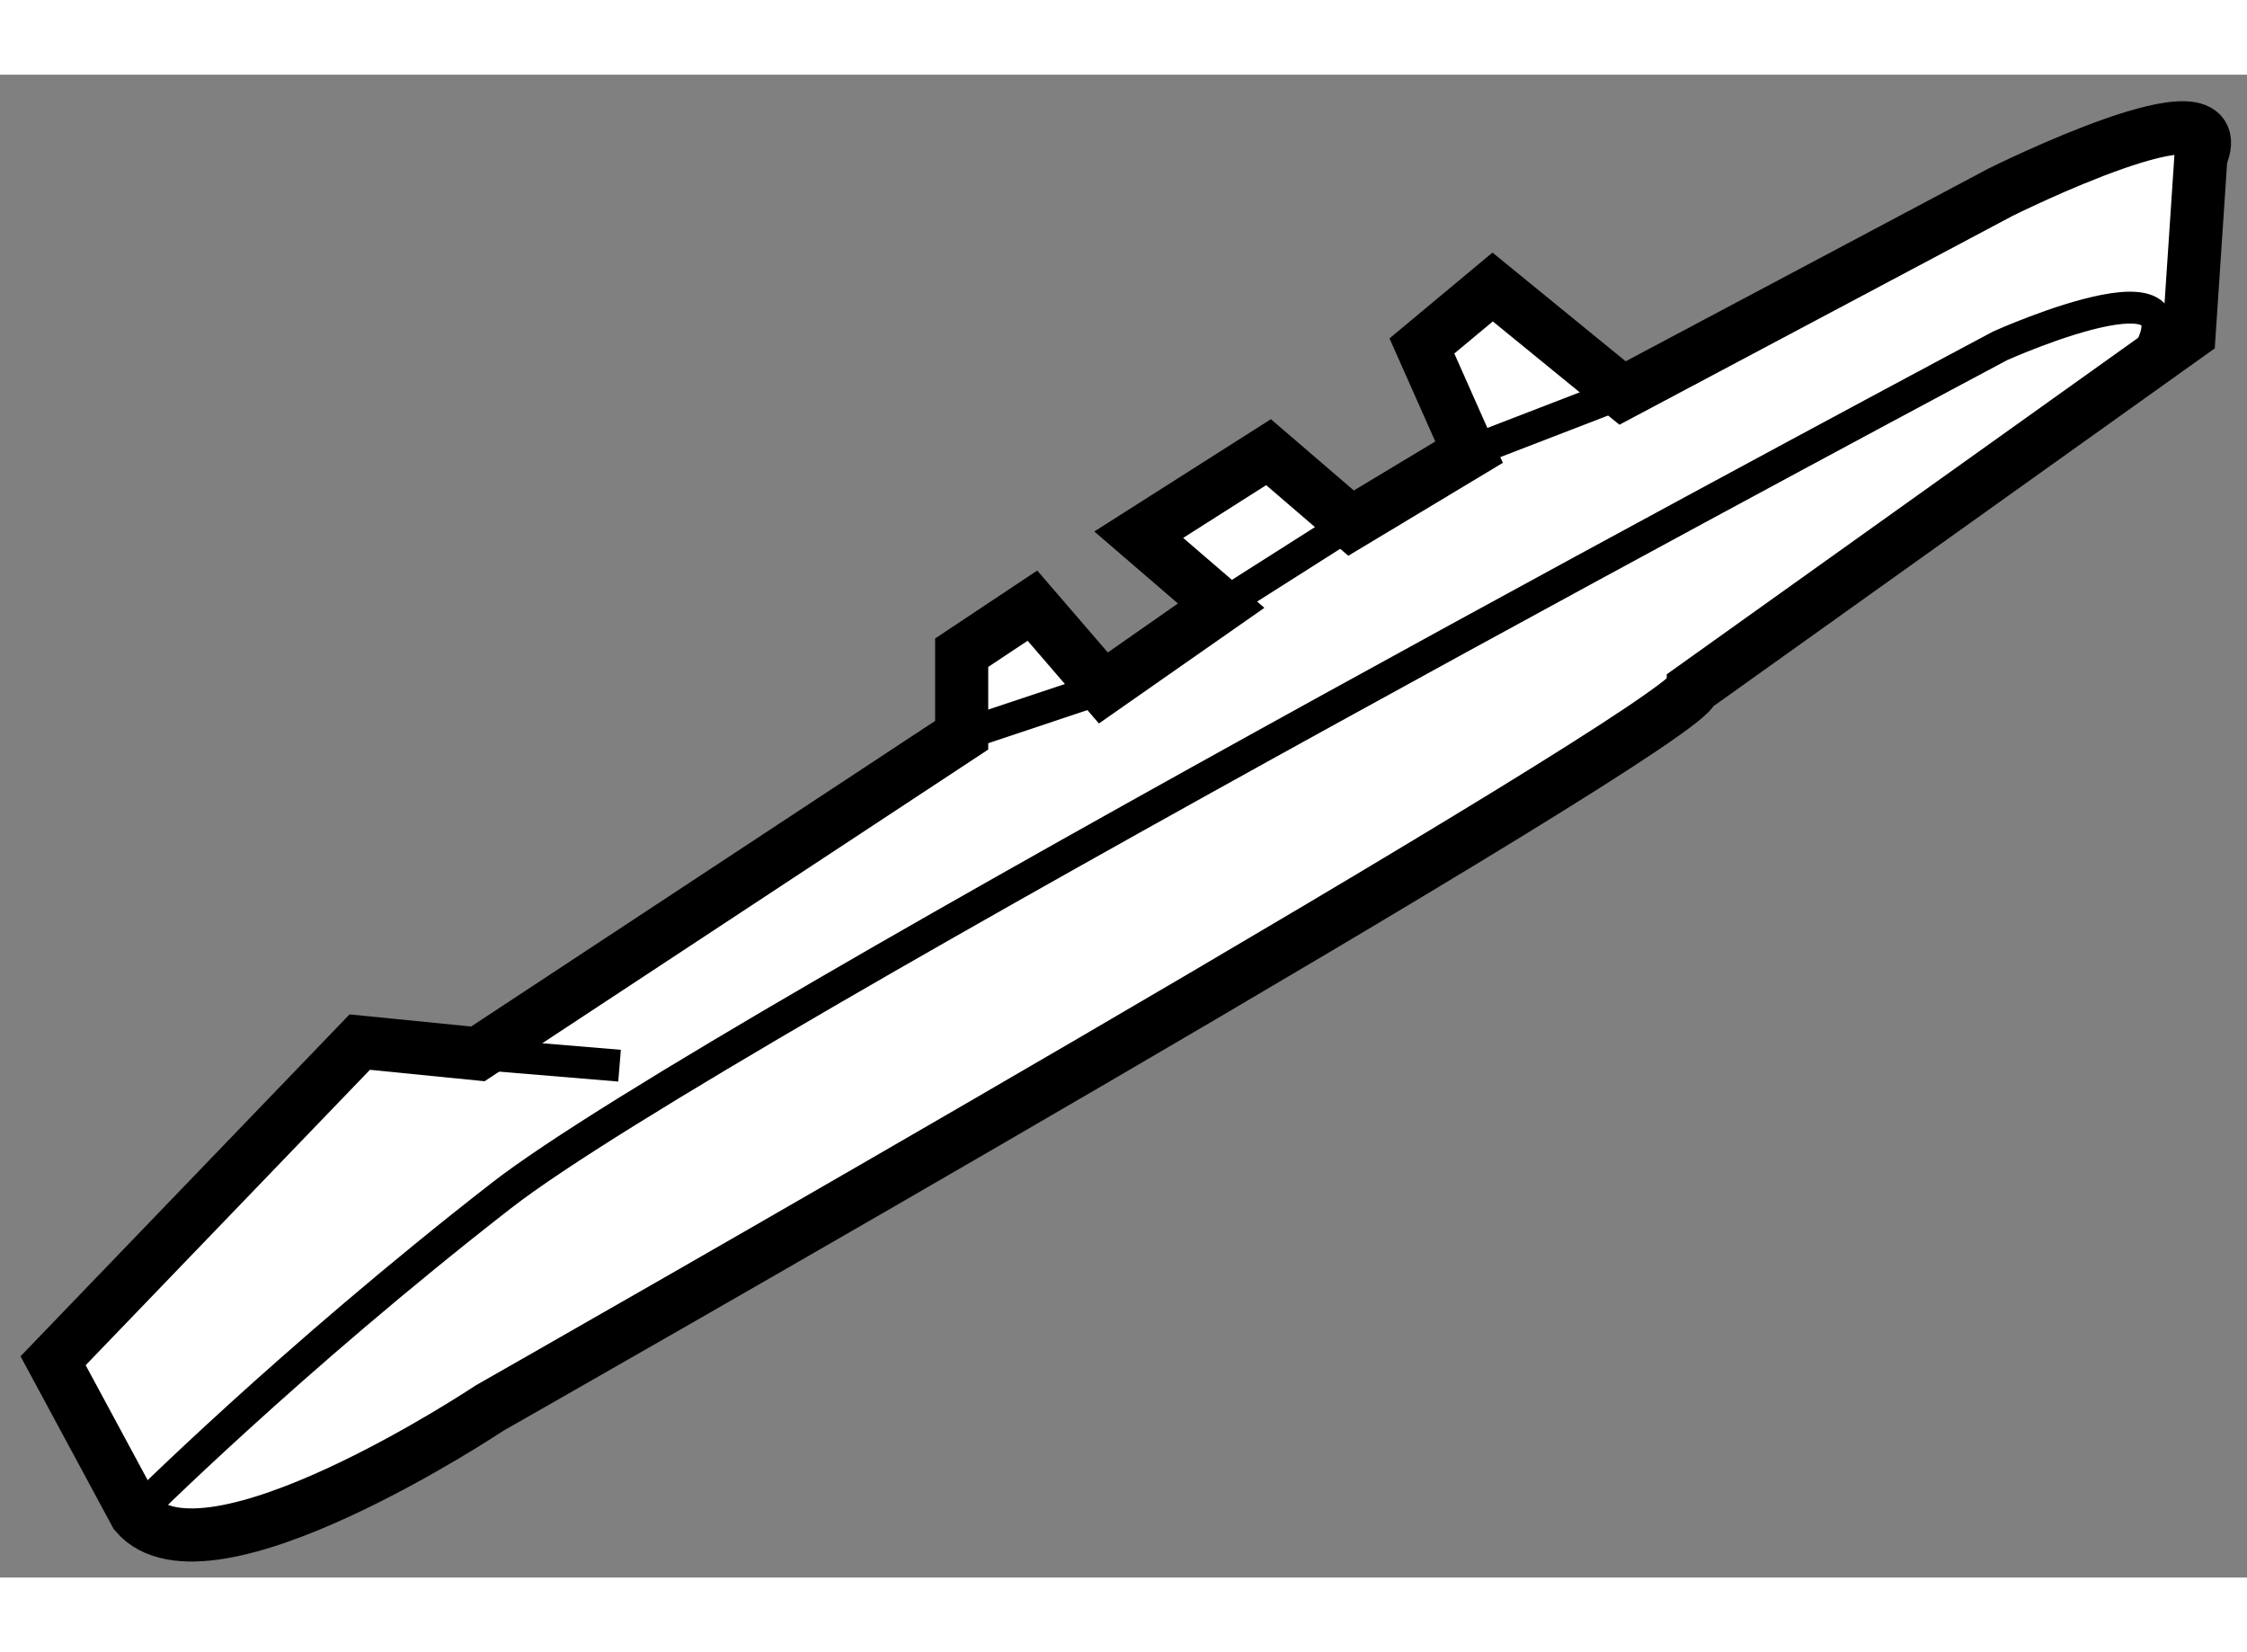
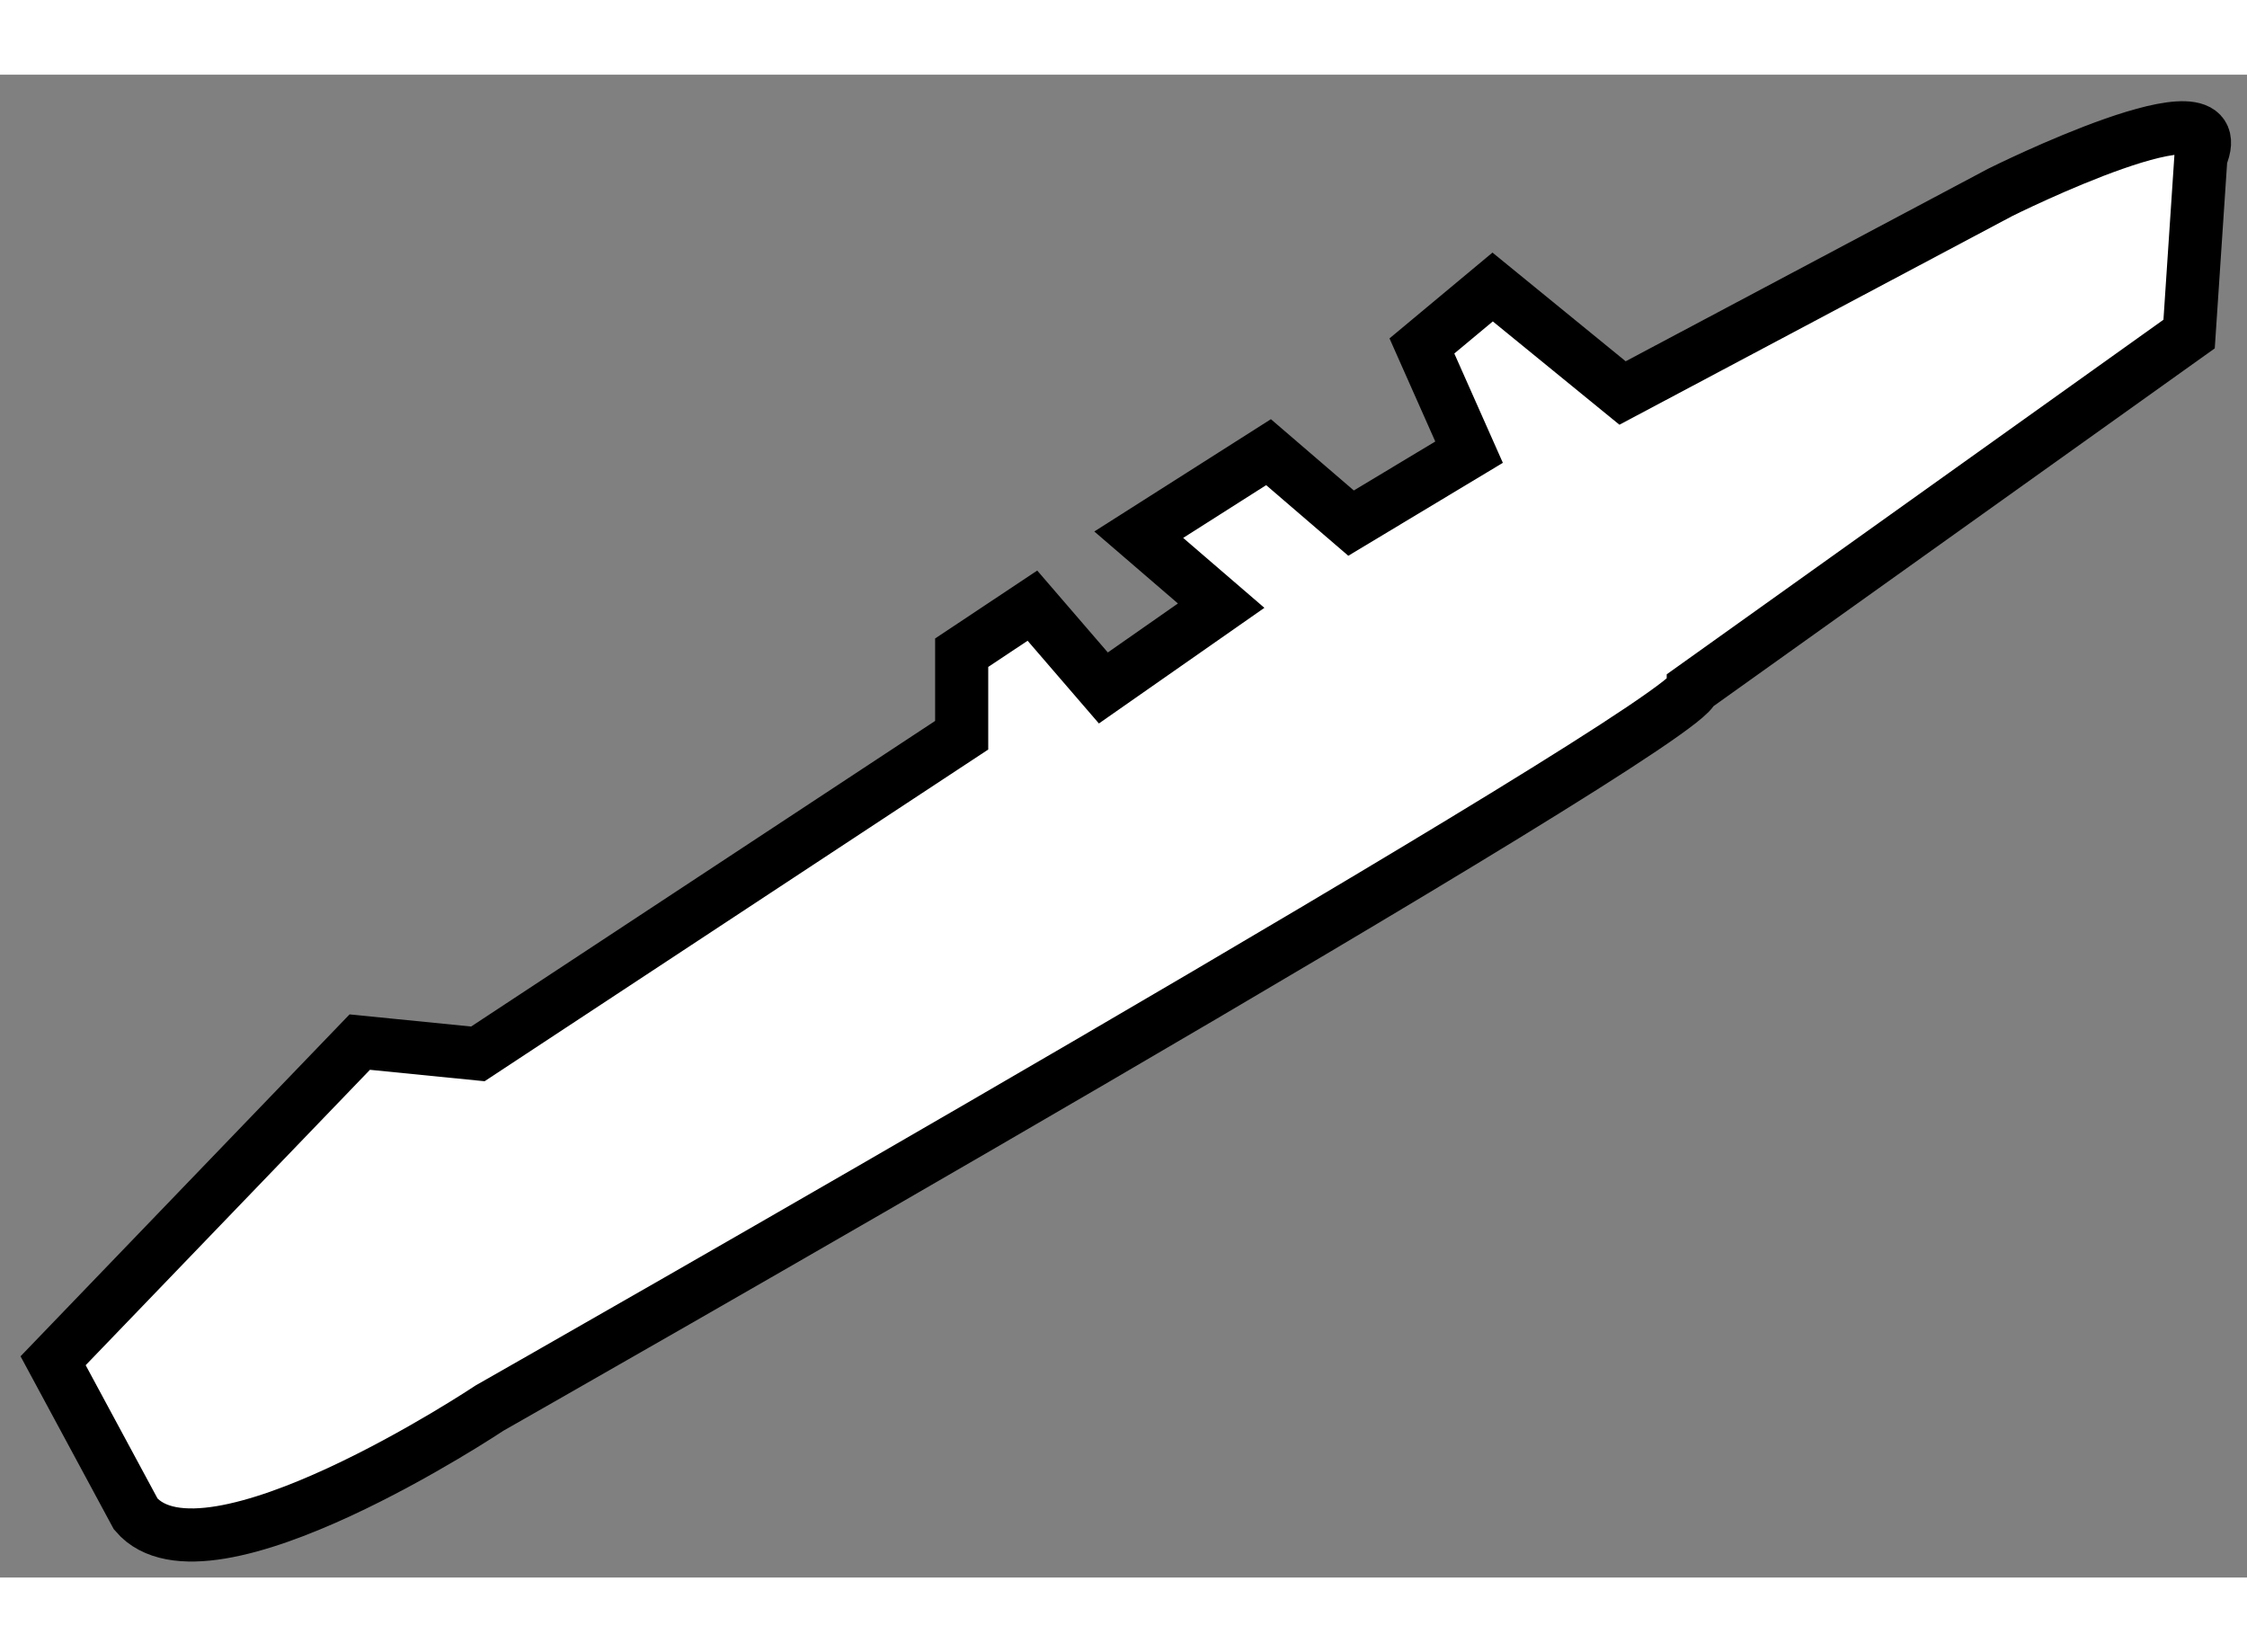
<svg xmlns="http://www.w3.org/2000/svg" version="1.1" x="0px" y="0px" width="244.8px" height="180px" viewBox="168.585 130.697 21.155 14.149" enable-background="new 0 0 244.8 180" xml:space="preserve">
  <rect x="168.585" y="130.697" width="21.155" height="14.149" fill="#808080" stroke="none" />
  <g>
    <path fill="#FFFFFF" stroke="#000000" stroke-width="0.5" d="M184.527,136.471c0,0.334-11.332,6.779-11.332,6.779    s-2.667,1.777-3.332,0.998l-0.778-1.443l2.887-3l1.112,0.111l4.555-3v-0.777l0.666-0.443l0.668,0.775l1.109-0.775l-0.776-0.668    l1.222-0.777l0.777,0.668l1.111-0.668l-0.444-1l0.666-0.555l1.223,0.998l3.556-1.889c0,0,2.223-1.109,1.889-0.332l-0.111,1.666    L184.527,136.471z" />
-     <path fill="none" stroke="#000000" stroke-width="0.3" d="M169.863,144.248c0,0,1.443-1.443,3.442-2.998c2-1.557,14.11-8,14.11-8    s2.223-1,1.223,0.334" />
-     <line fill="none" stroke="#000000" stroke-width="0.3" x1="177.639" y1="136.916" x2="178.973" y2="136.471" />
-     <line fill="none" stroke="#000000" stroke-width="0.3" x1="180.082" y1="135.695" x2="181.305" y2="134.918" />
-     <line fill="none" stroke="#000000" stroke-width="0.3" x1="182.416" y1="134.25" x2="183.86" y2="133.693" />
-     <line fill="none" stroke="#000000" stroke-width="0.3" x1="173.084" y1="139.916" x2="174.418" y2="140.027" />
  </g>
</svg>